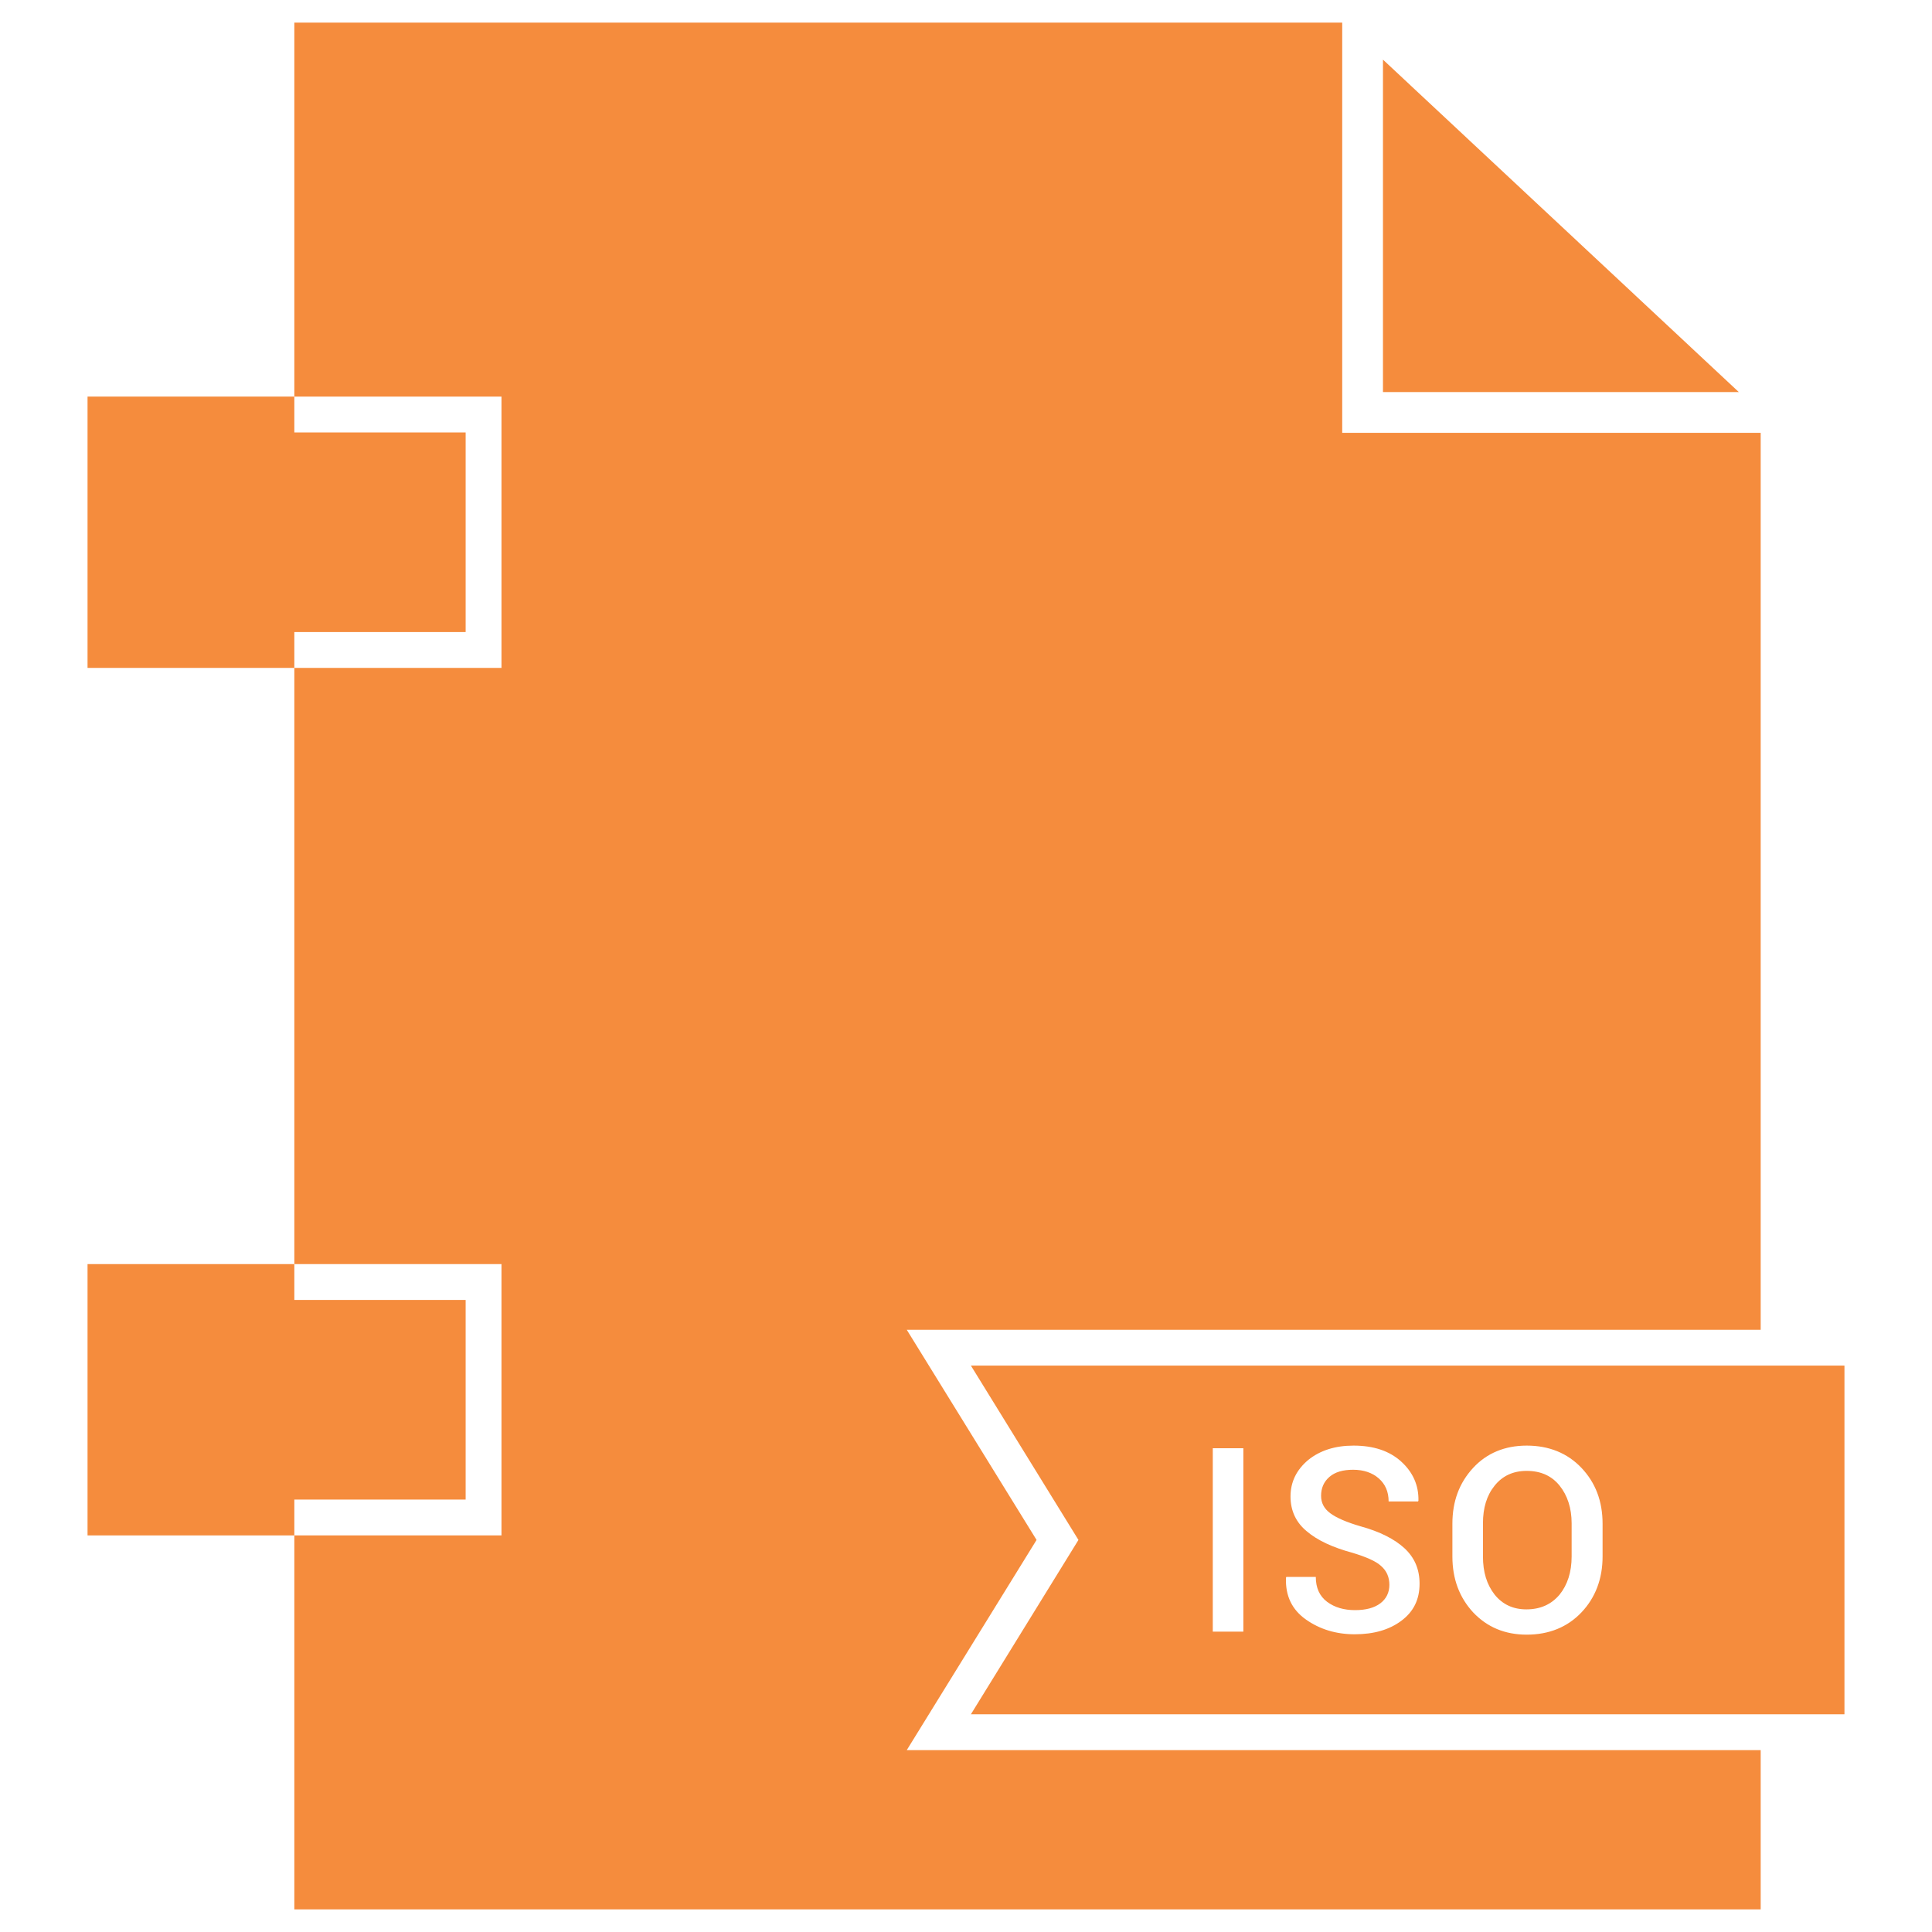
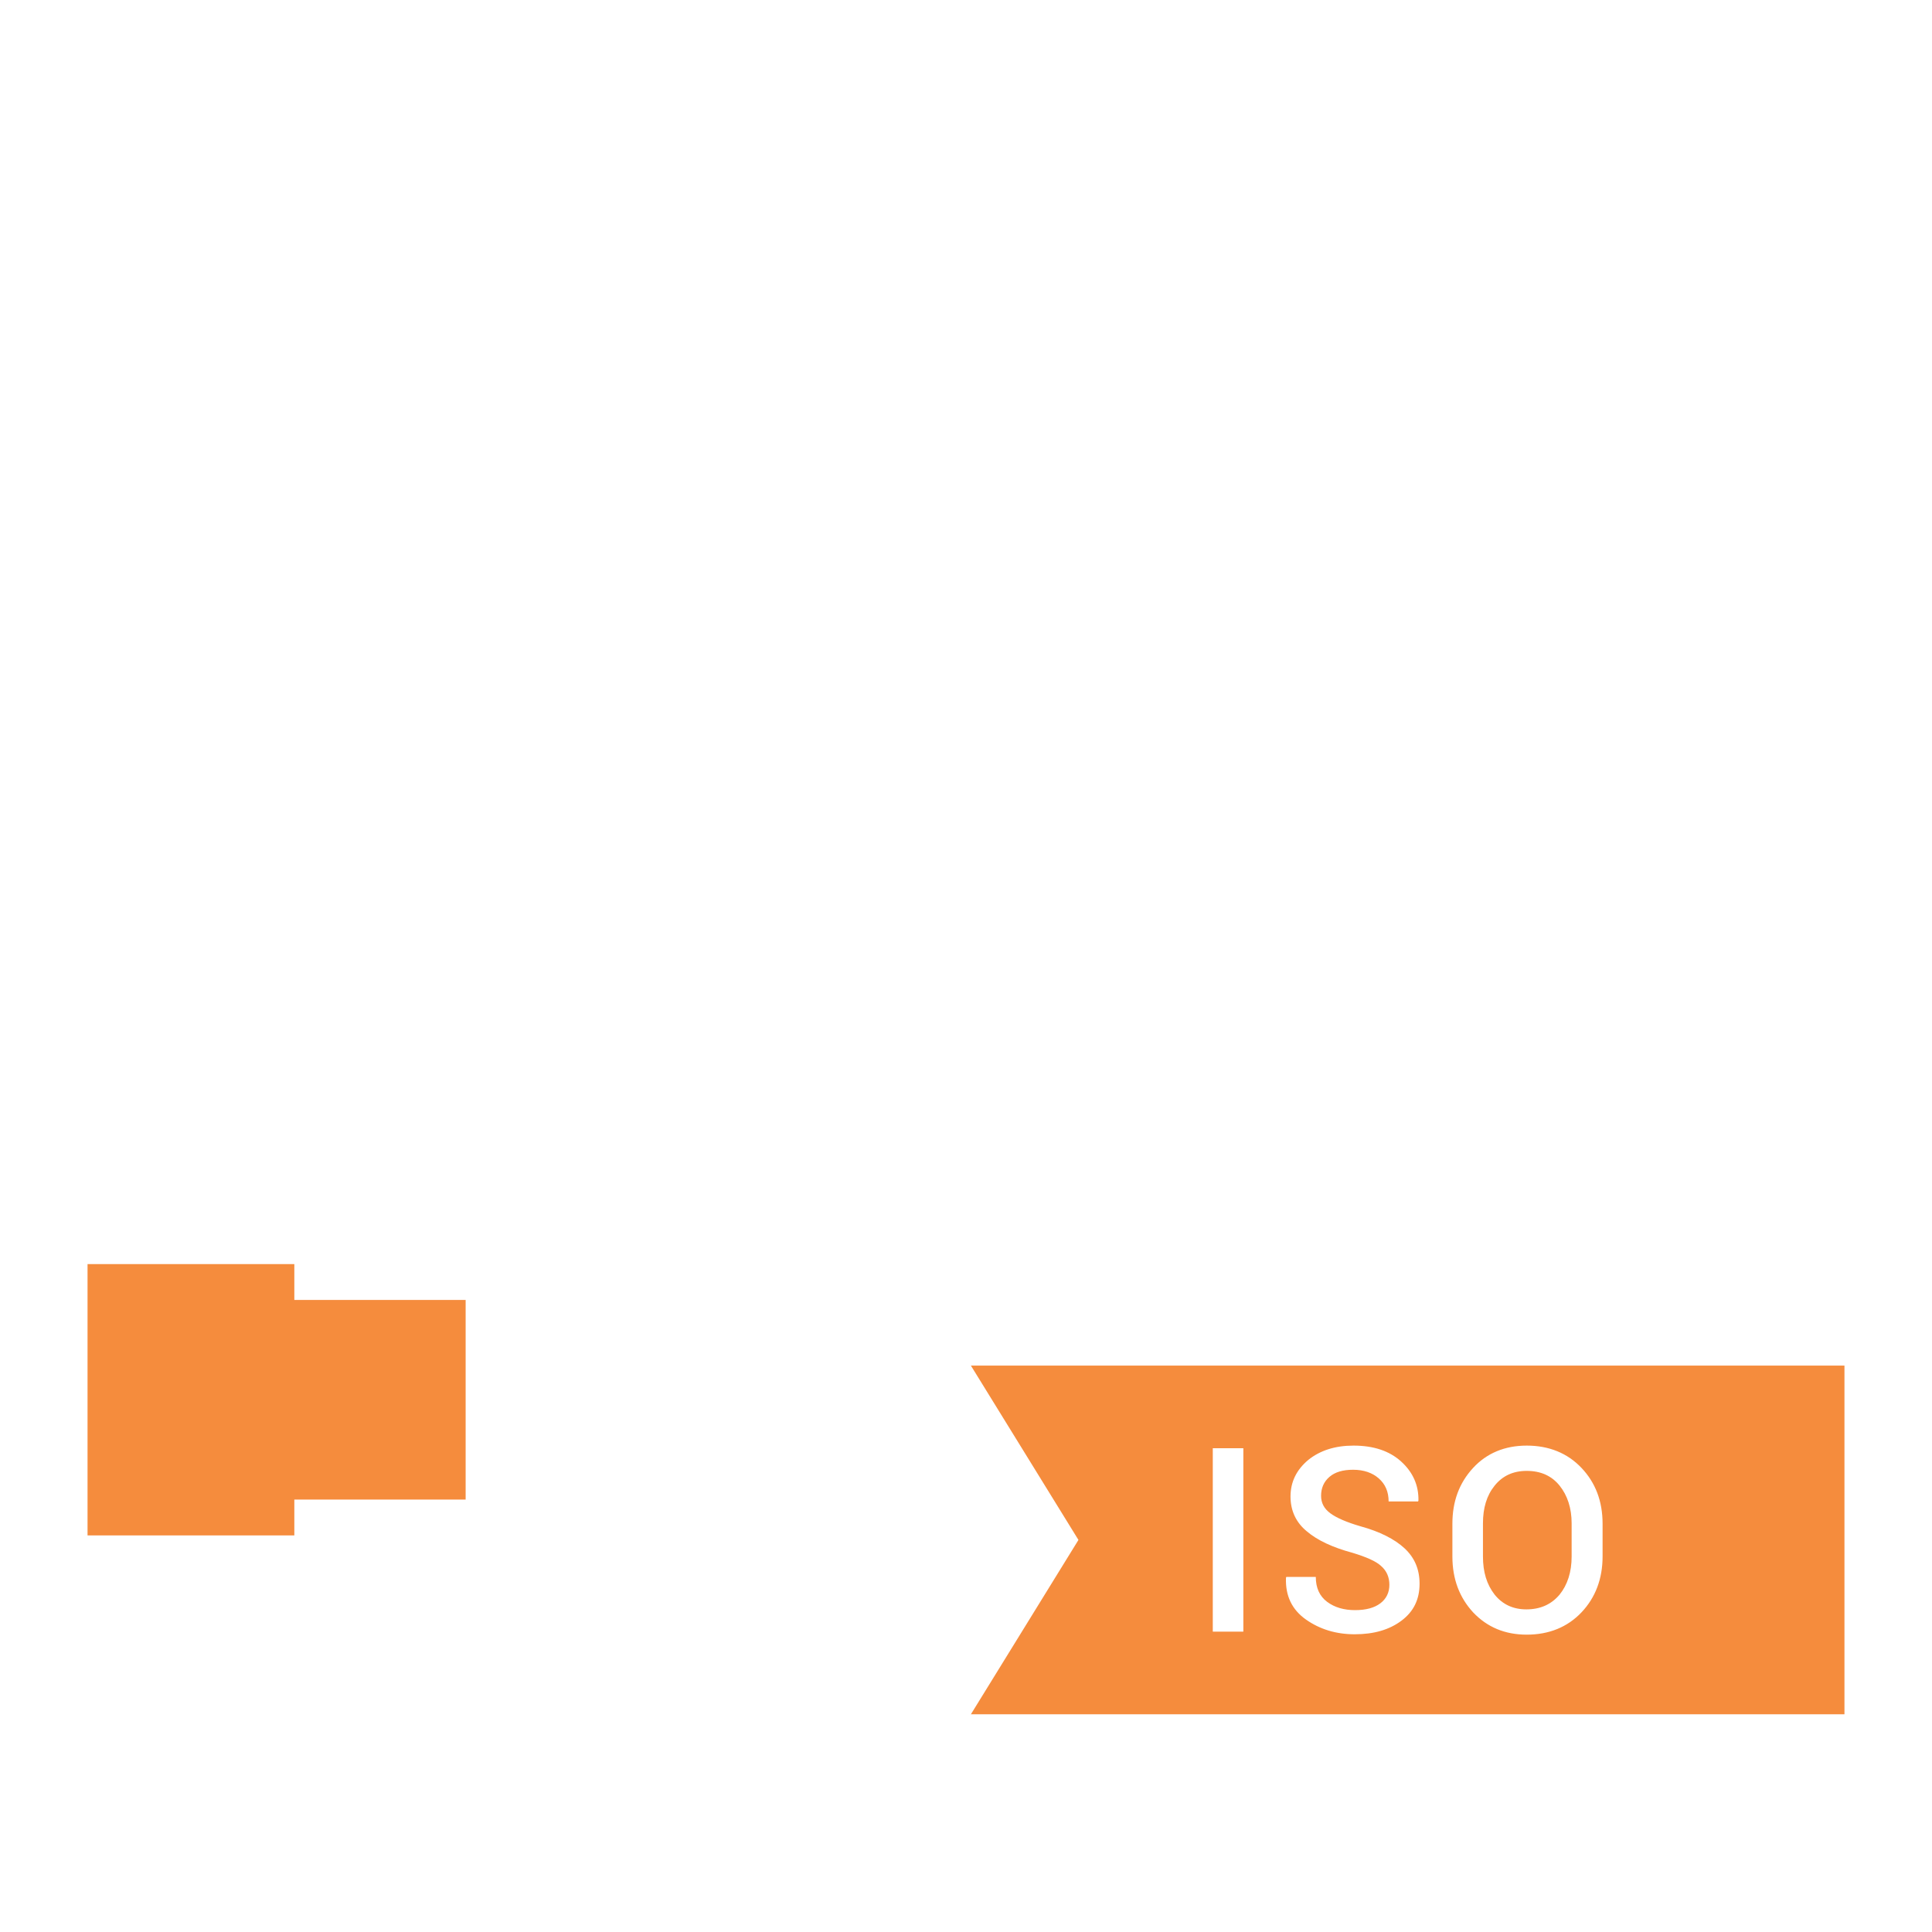
<svg xmlns="http://www.w3.org/2000/svg" id="Layer_1" style="enable-background:new 0 0 512 512;" version="1.1" viewBox="0 0 512 512" xml:space="preserve">
  <style type="text/css">
	.st0{fill:#F58C3D;}
</style>
  <g>
-     <polygon class="st0" points="366.5,15.8 366.5,103.9 460.8,103.9  " />
    <path class="st0" d="M257.3,361.9l28.5,46.2l-28.5,46.2h231.5v-92.4H257.3z M329.5,432.4h-8.1v-48.6h8.1V432.4z M371.4,429.5   c-3.2,2.4-7.3,3.6-12.4,3.6c-4.9,0-9.2-1.3-12.9-3.9c-3.7-2.6-5.5-6.3-5.3-11.1l0.1-0.2h7.8c0,2.9,1,5.1,3,6.6   c2,1.5,4.5,2.2,7.4,2.2c2.9,0,5.1-0.6,6.7-1.8c1.6-1.2,2.4-2.9,2.4-4.9c0-2-0.7-3.7-2.2-5c-1.4-1.3-4-2.4-7.6-3.5   c-5.2-1.4-9.3-3.3-12.1-5.7c-2.8-2.3-4.3-5.4-4.3-9.2c0-3.9,1.6-7.1,4.7-9.7c3.1-2.5,7.1-3.8,12-3.8c5.3,0,9.5,1.4,12.6,4.2   c3.1,2.8,4.7,6.3,4.6,10.4l-0.1,0.2h-7.8c0-2.6-0.9-4.6-2.6-6.1c-1.7-1.5-4-2.3-6.8-2.3c-2.7,0-4.8,0.6-6.3,1.9   c-1.5,1.3-2.2,3-2.2,5c0,1.9,0.8,3.4,2.4,4.6c1.6,1.2,4.3,2.4,8.1,3.5c5.1,1.4,9,3.4,11.6,5.8c2.7,2.5,4,5.6,4,9.4   C376.2,423.9,374.6,427.1,371.4,429.5z M424.7,412.5c0,5.9-1.9,10.9-5.6,14.8c-3.7,3.9-8.6,5.9-14.5,5.9c-5.8,0-10.5-2-14.2-5.9   c-3.6-3.9-5.5-8.8-5.5-14.8v-8.7c0-5.9,1.8-10.8,5.5-14.8c3.6-3.9,8.4-5.9,14.2-5.9c5.9,0,10.8,2,14.5,5.9   c3.7,3.9,5.6,8.8,5.6,14.8V412.5z" />
    <path class="st0" d="M404.6,389.8c-3.6,0-6.4,1.3-8.5,3.9c-2.1,2.6-3.1,5.9-3.1,10v8.8c0,4.1,1,7.4,3.1,10.1   c2.1,2.6,4.9,3.9,8.4,3.9c3.7,0,6.6-1.3,8.8-3.9c2.1-2.6,3.2-6,3.2-10.1v-8.8c0-4-1.1-7.4-3.2-10   C411.2,391.1,408.3,389.8,404.6,389.8z" />
-     <polygon class="st0" points="123.4,167.5 123.4,114.6 78,114.6 78,105.1 23.2,105.1 23.2,177 78,177 78,167.5  " />
    <polygon class="st0" points="123.4,397.4 123.4,344.5 78,344.5 78,335 23.2,335 23.2,406.9 78,406.9 78,397.4  " />
-     <polygon class="st0" points="274.7,408.1 240.3,352.4 466.6,352.4 466.6,114.7 355.7,114.7 355.7,6 78,6 78,105.1 132.9,105.1    132.9,177 78,177 78,335 132.9,335 132.9,406.9 78,406.9 78,506 466.6,506 466.6,463.8 240.3,463.8  " />
  </g>
</svg>